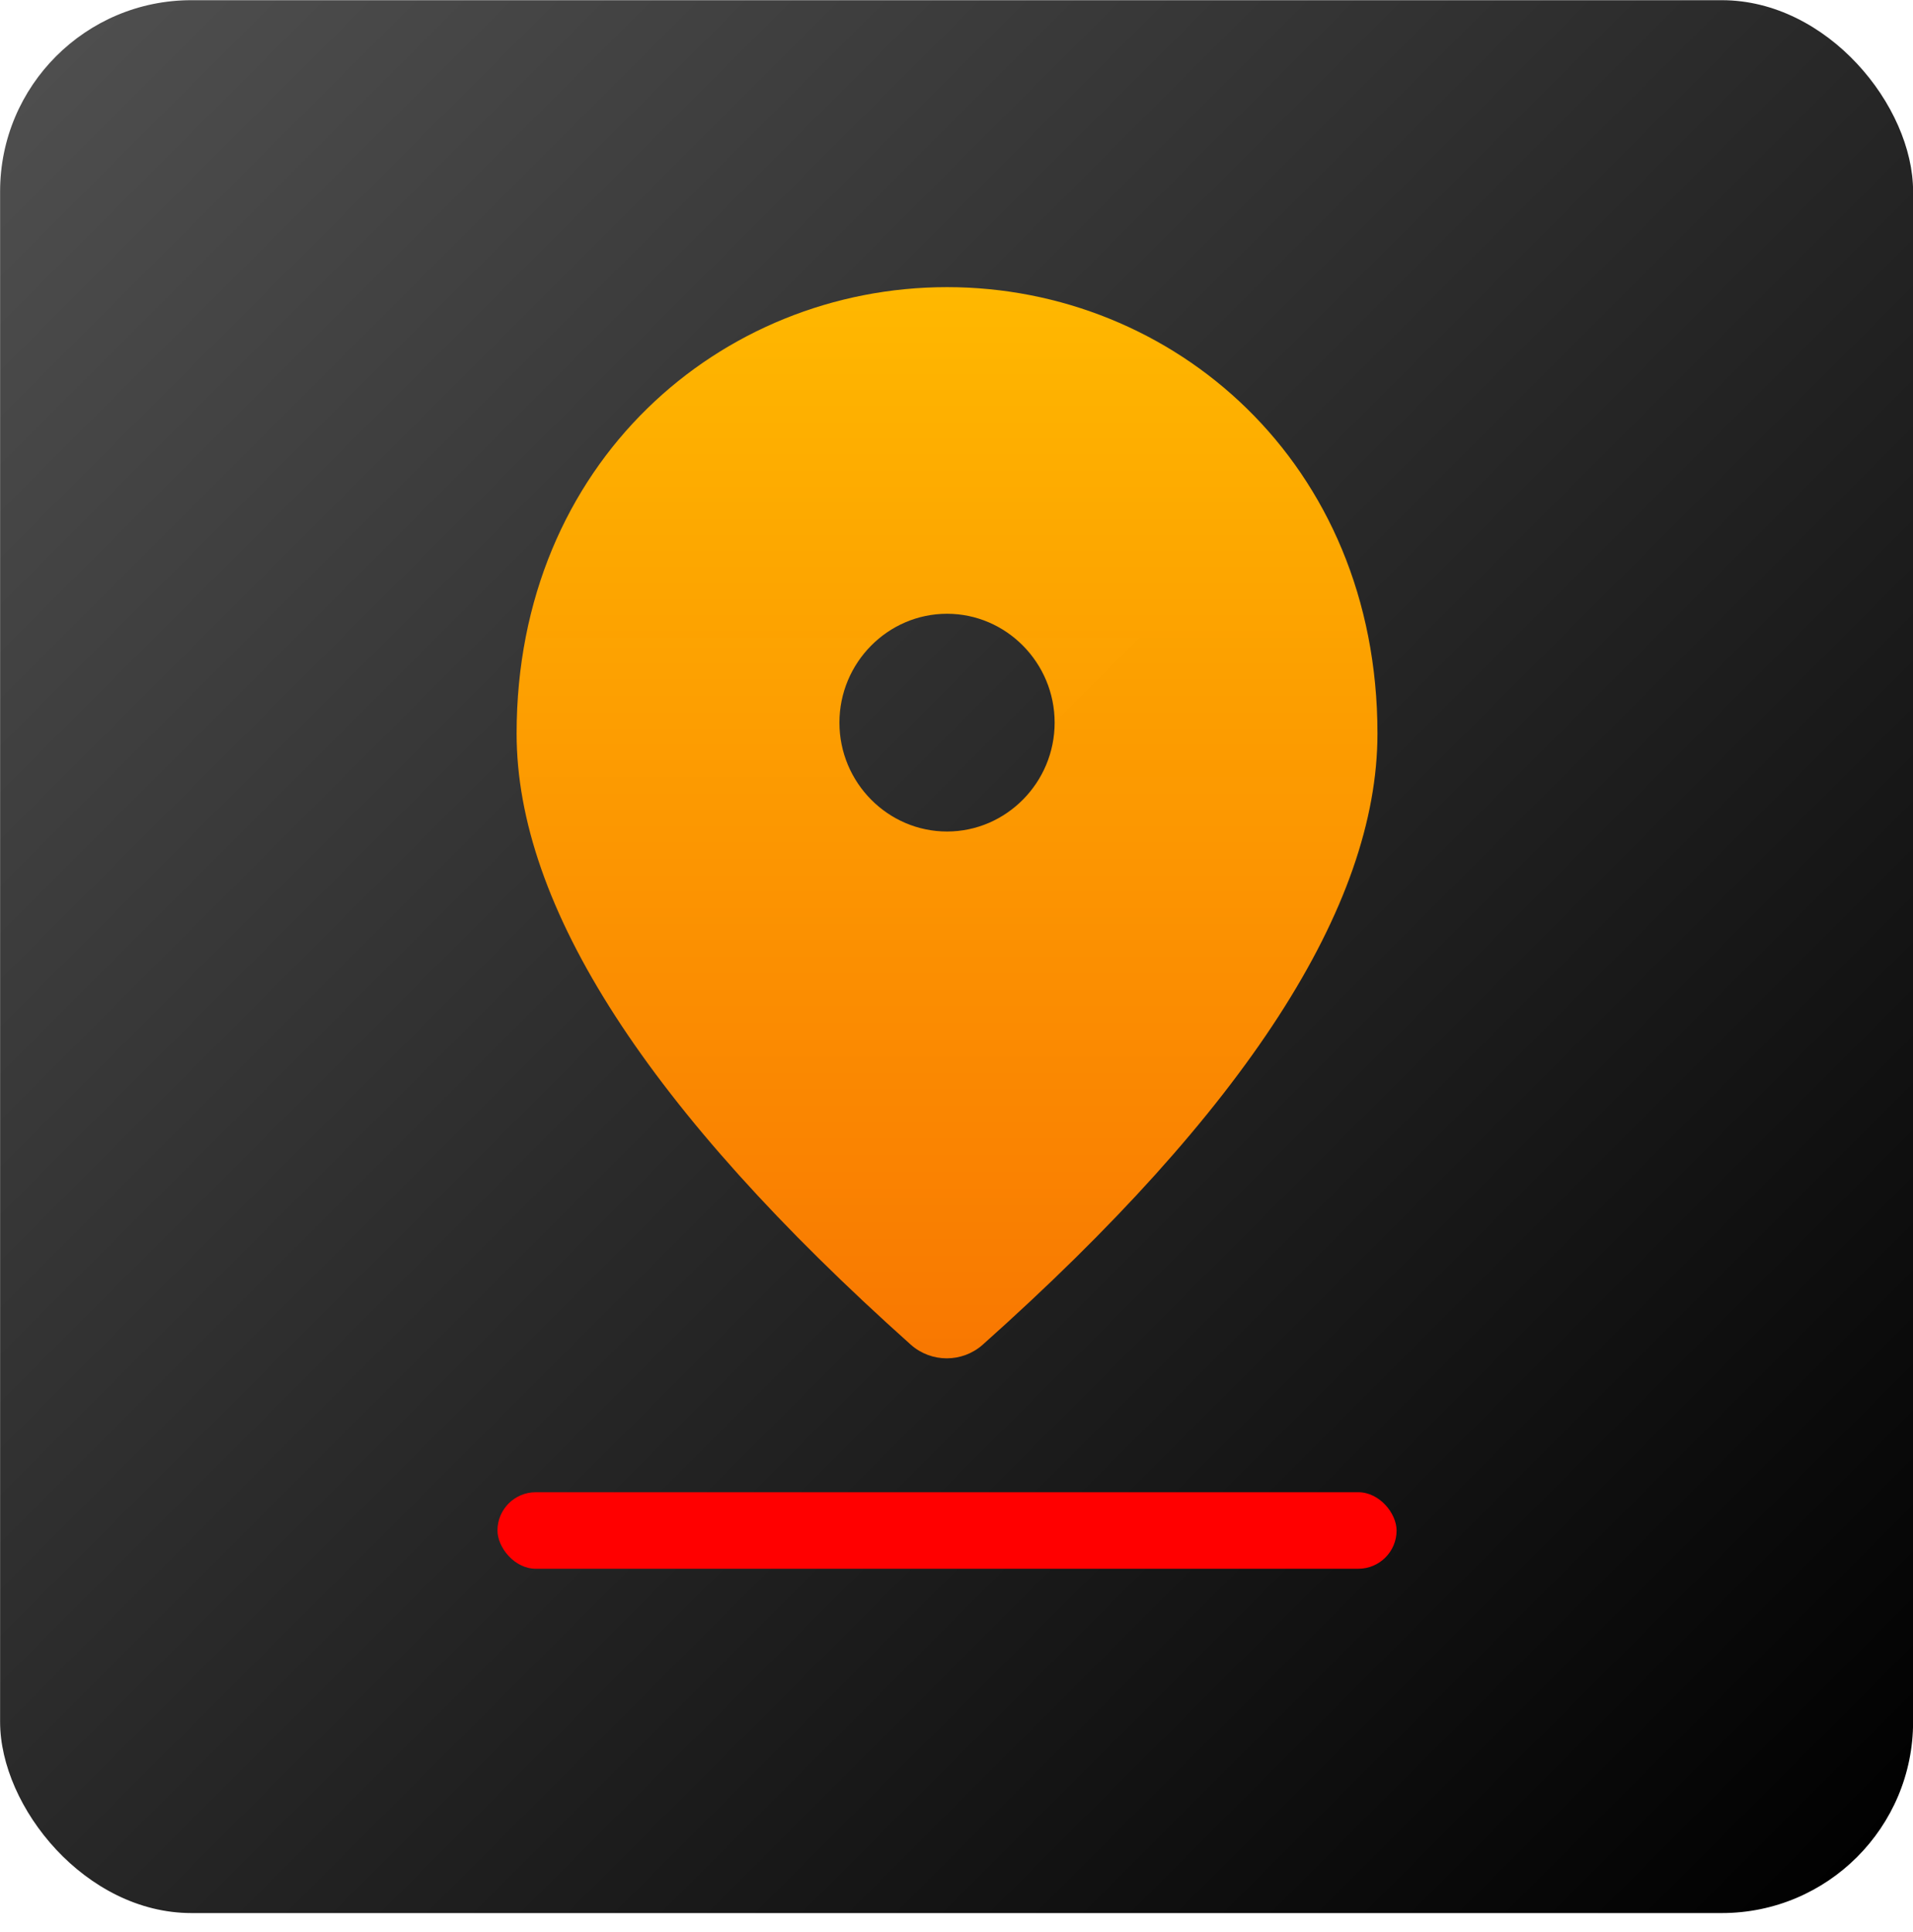
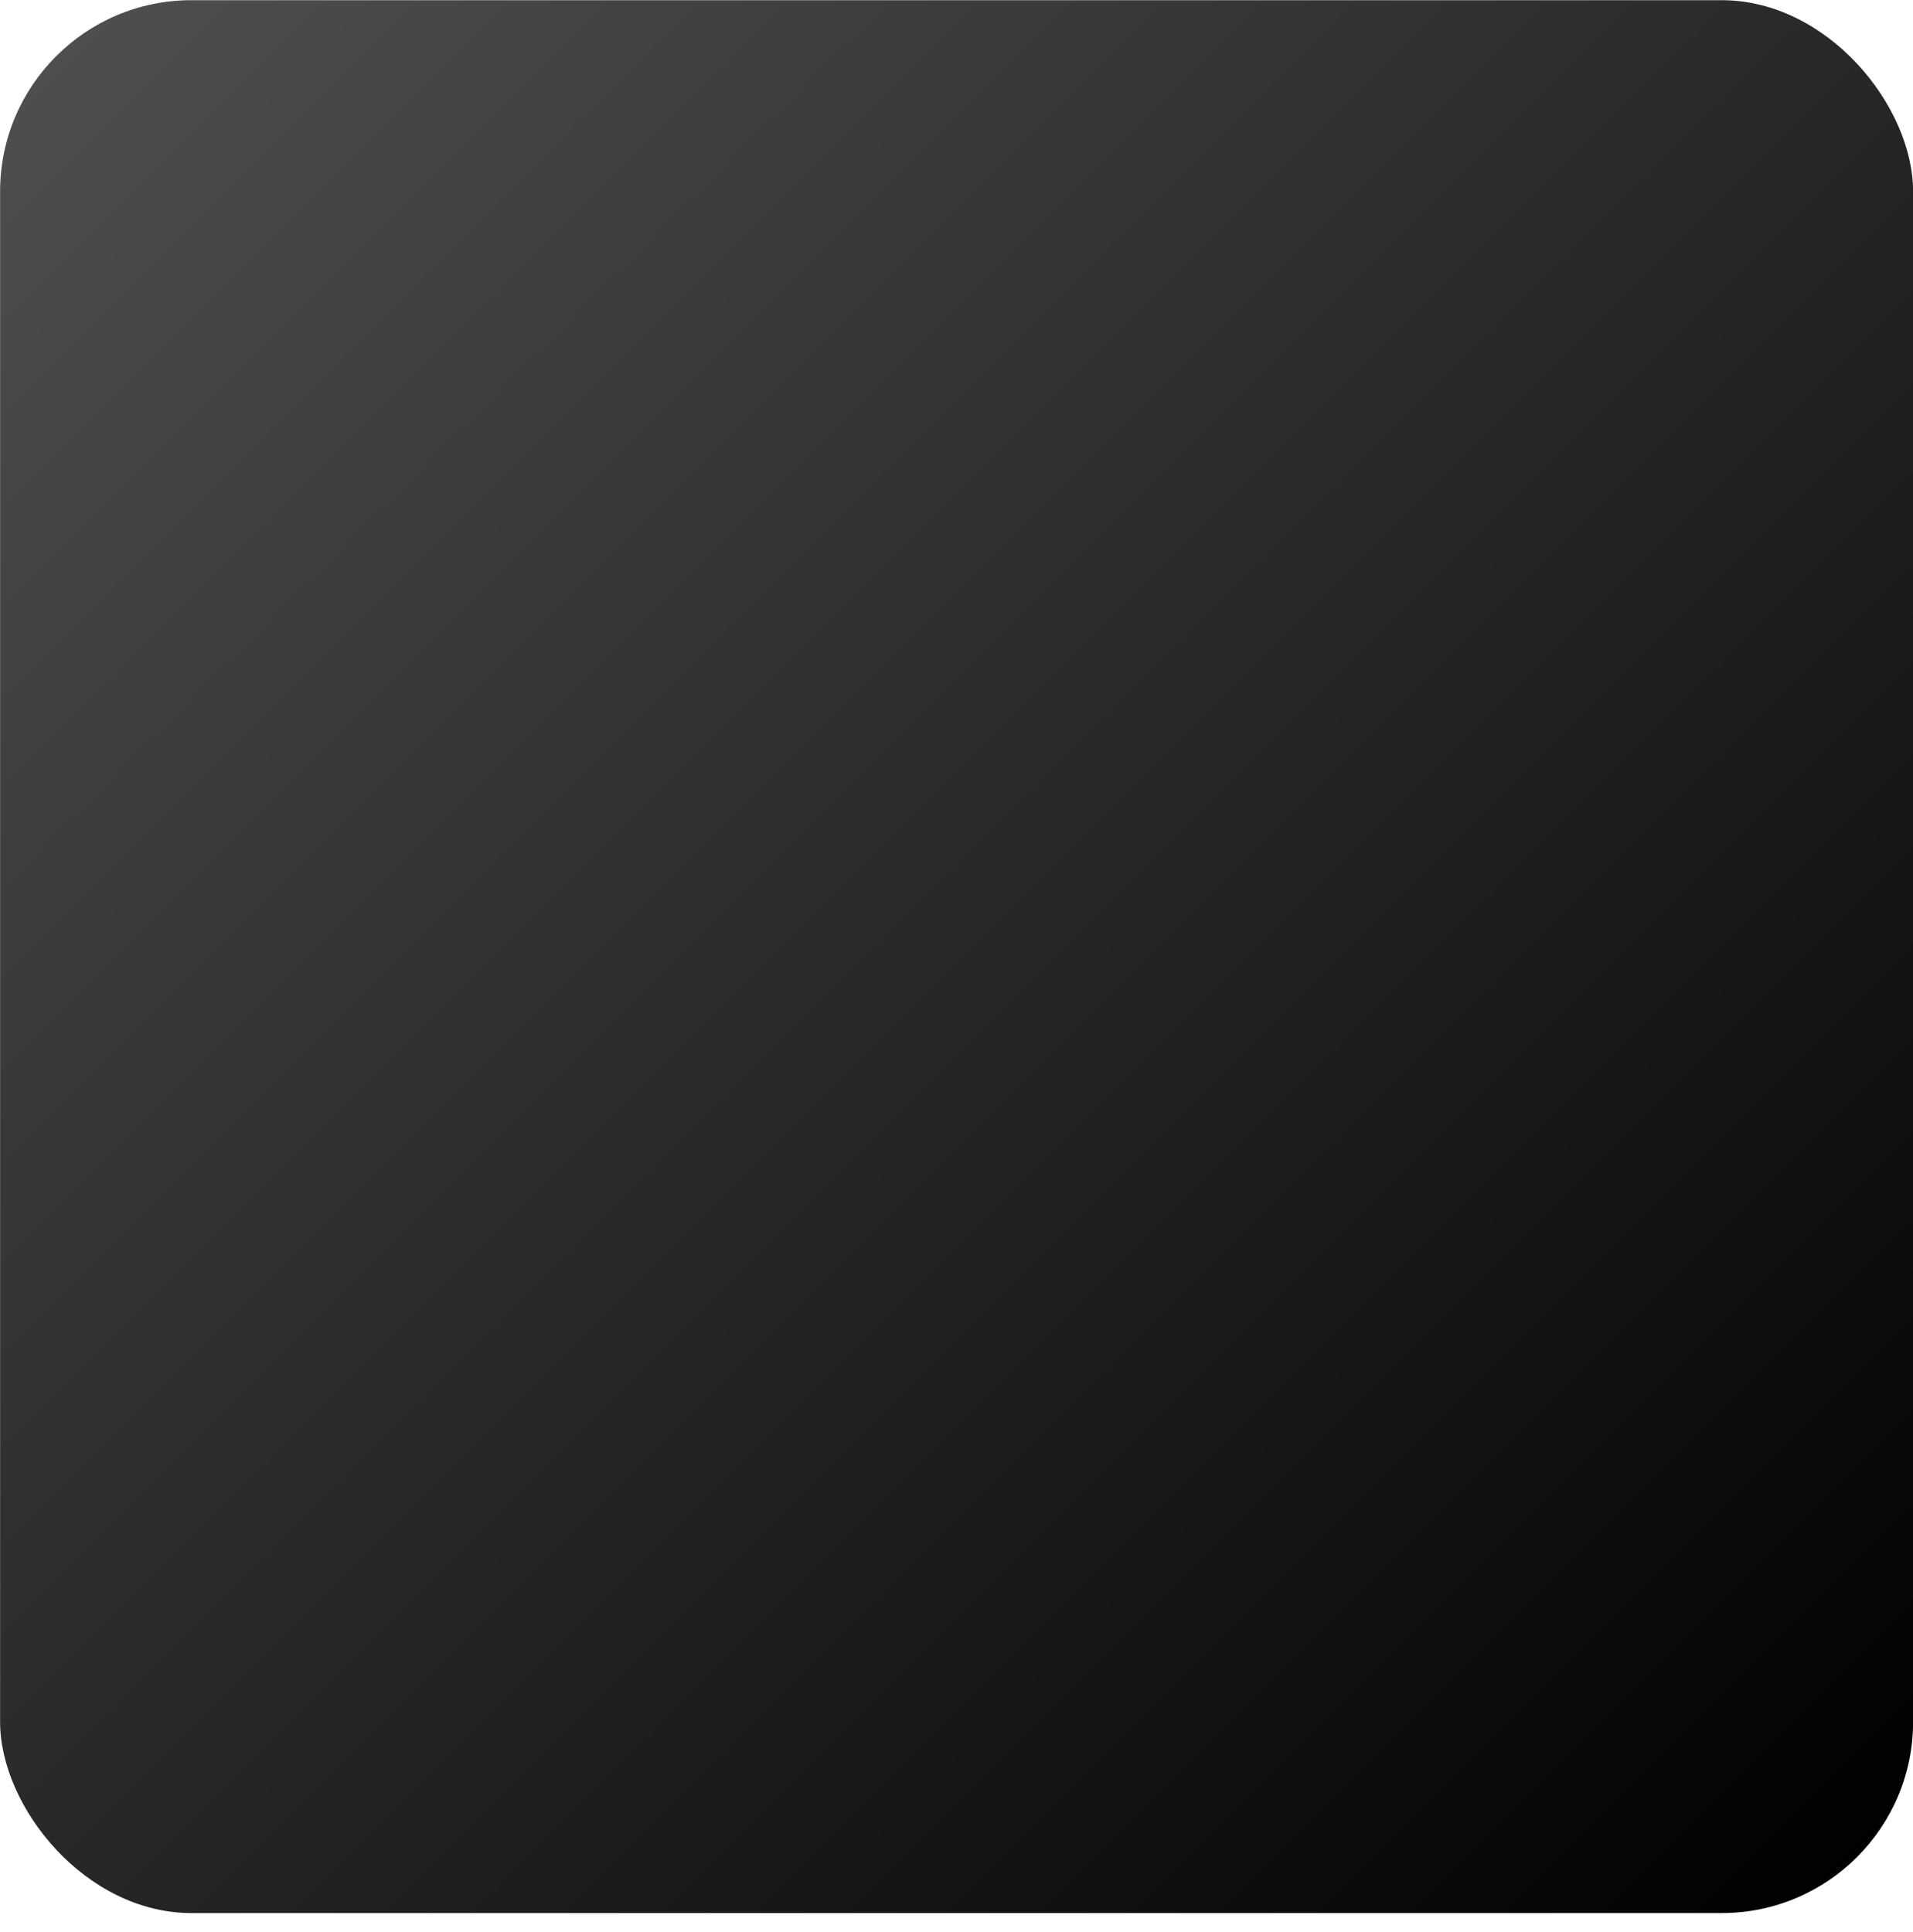
<svg xmlns="http://www.w3.org/2000/svg" width="100" height="101" viewBox="0 0 100 101" fill="none">
  <rect x="0.005" y="0.01" width="100" height="100" rx="10" fill="url(#paint0_linear_503_1079)" />
-   <path d="M49.505 43.469C52.599 43.469 55.13 40.908 55.13 37.778C55.13 34.647 52.599 32.086 49.505 32.086C46.411 32.086 43.88 34.647 43.88 37.778C43.88 40.908 46.411 43.469 49.505 43.469ZM49.505 15.011C61.318 15.011 72.005 24.174 72.005 38.347C72.005 47.397 65.115 58.04 51.361 70.306C50.293 71.245 48.69 71.245 47.621 70.306C33.896 58.04 27.005 47.397 27.005 38.347C27.005 24.174 37.693 15.011 49.505 15.011Z" fill="url(#paint1_linear_503_1079)" />
-   <rect x="26.005" y="78.01" width="47" height="4" rx="2" fill="#FF0000" />
  <defs>
    <linearGradient id="paint0_linear_503_1079" x1="0.005" y1="1.01" x2="98.005" y2="99.01" gradientUnits="userSpaceOnUse">
      <stop stop-color="#505050" />
      <stop offset="1" />
    </linearGradient>
    <linearGradient id="paint1_linear_503_1079" x1="49.505" y1="15.011" x2="49.505" y2="71.01" gradientUnits="userSpaceOnUse">
      <stop stop-color="#FFB800" />
      <stop offset="1" stop-color="#FF7A00" stop-opacity="0.97" />
    </linearGradient>
  </defs>
</svg>